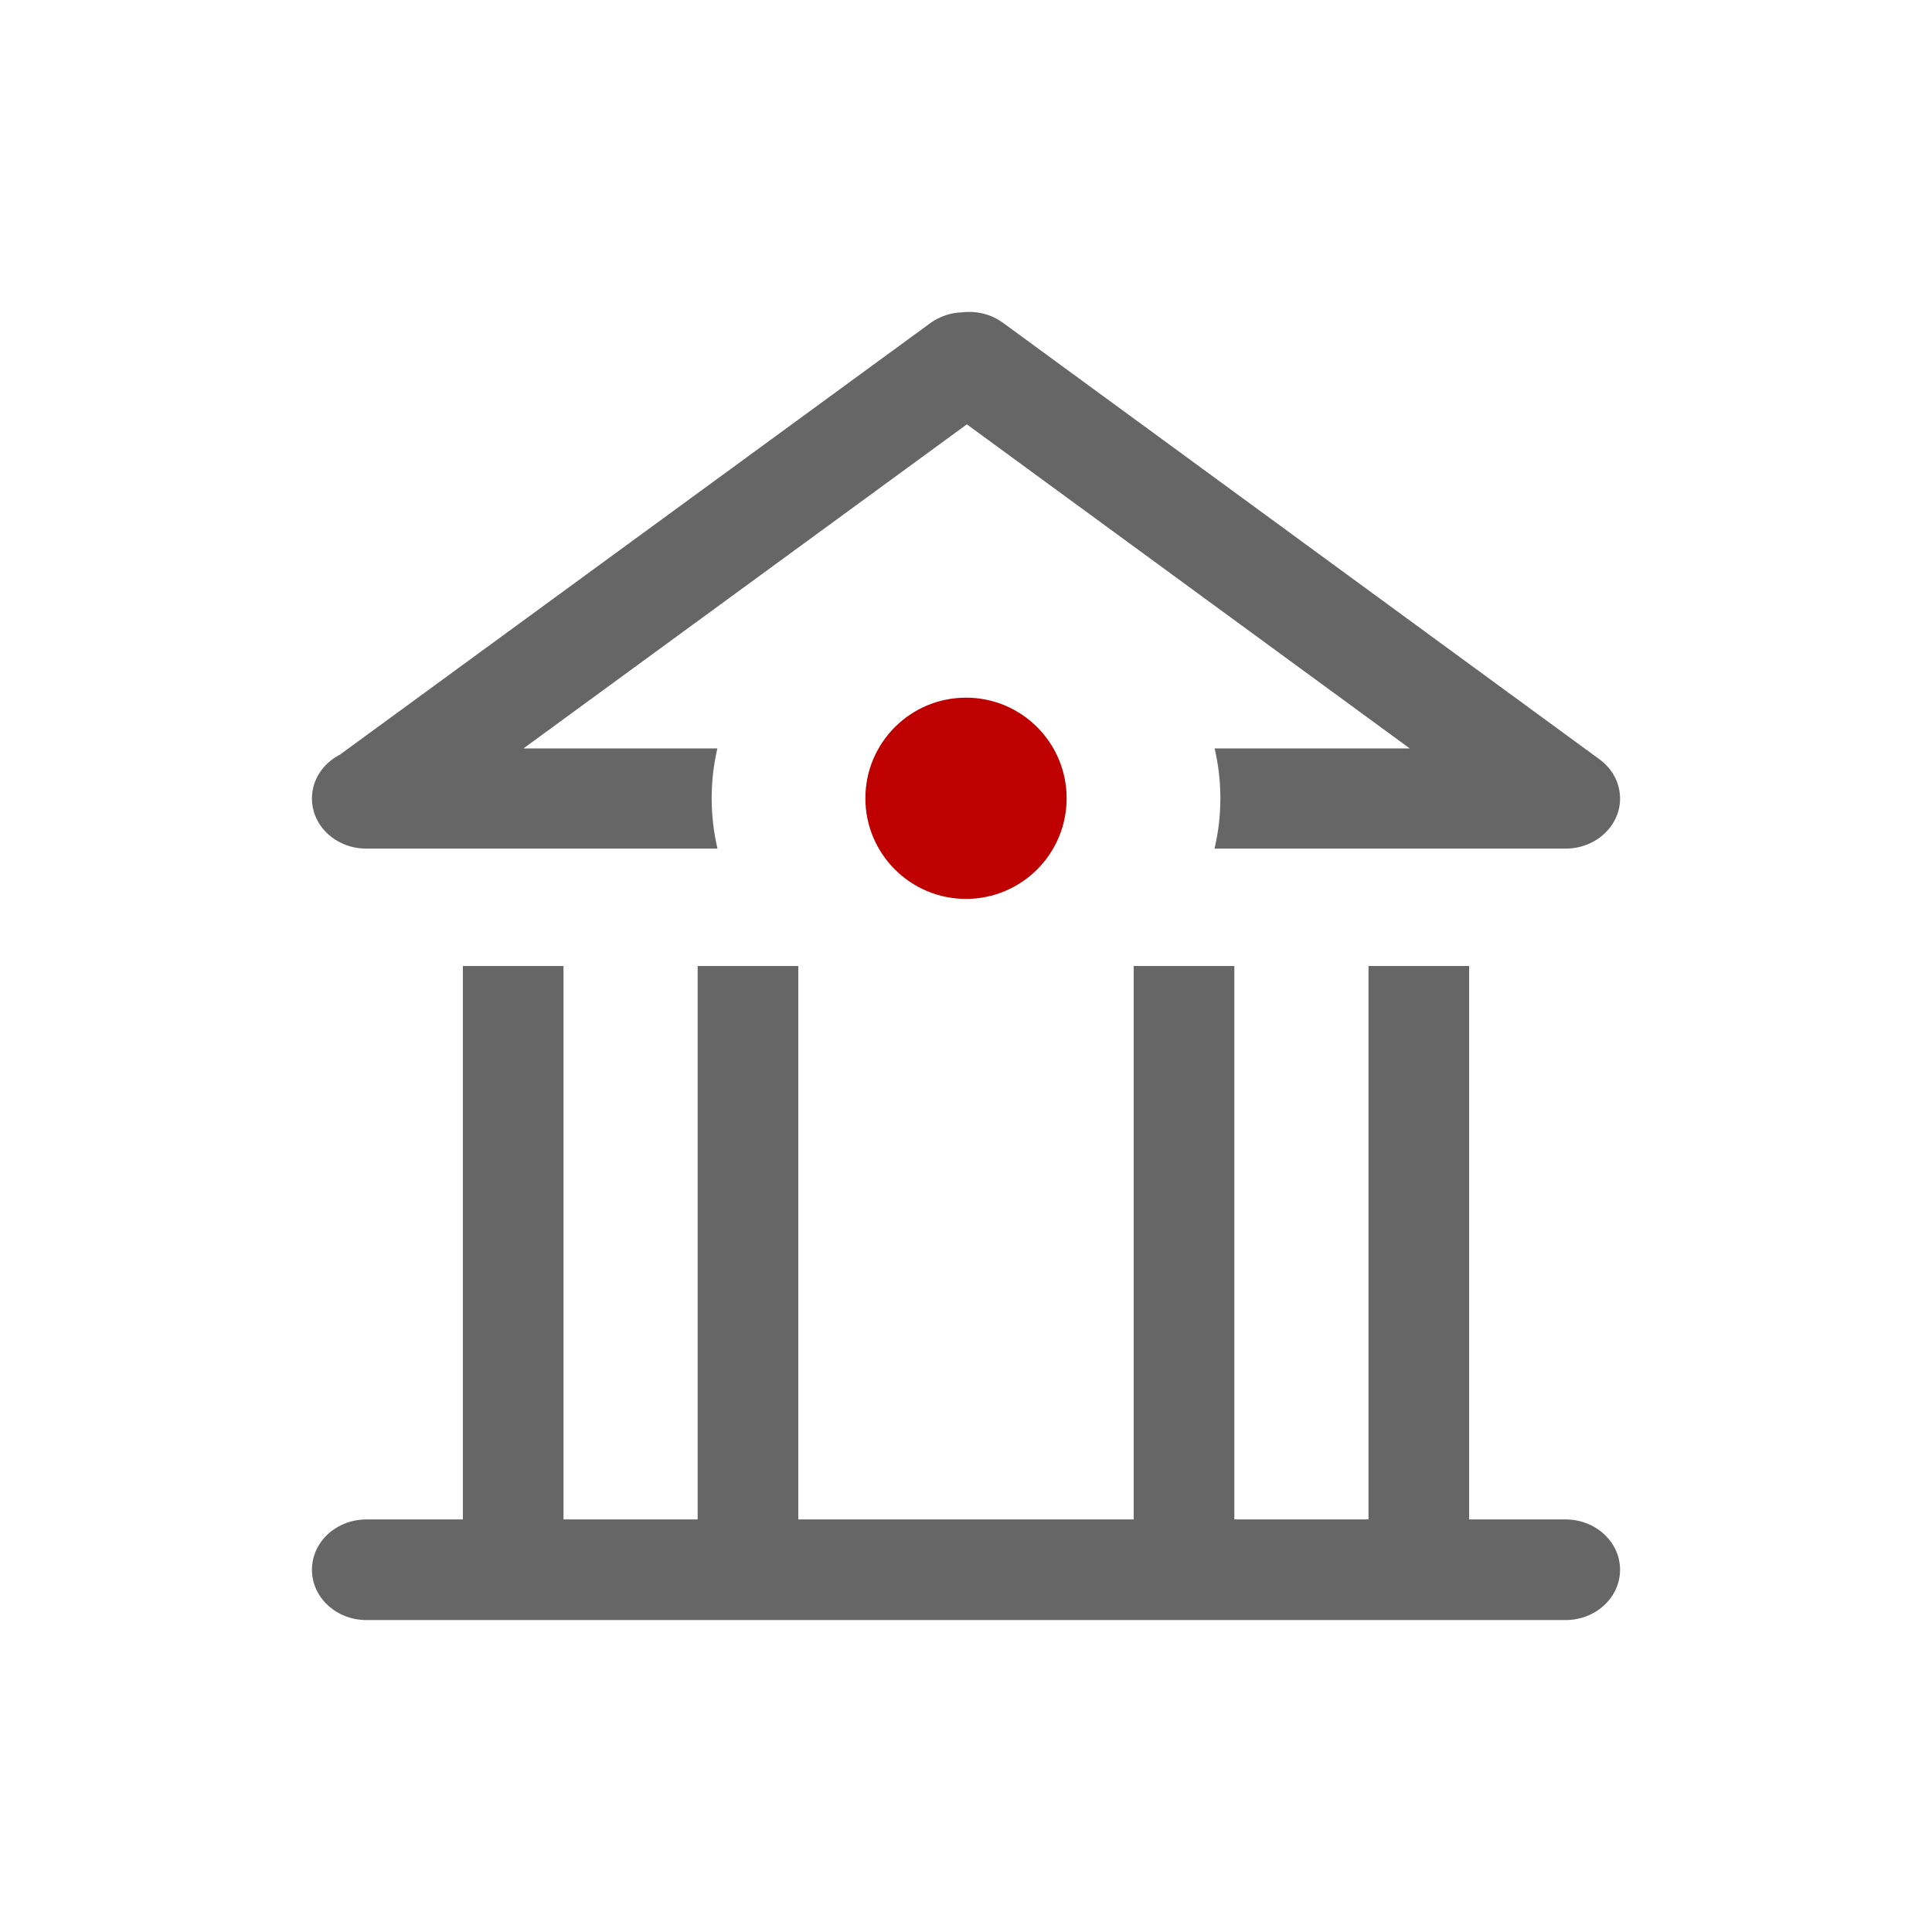
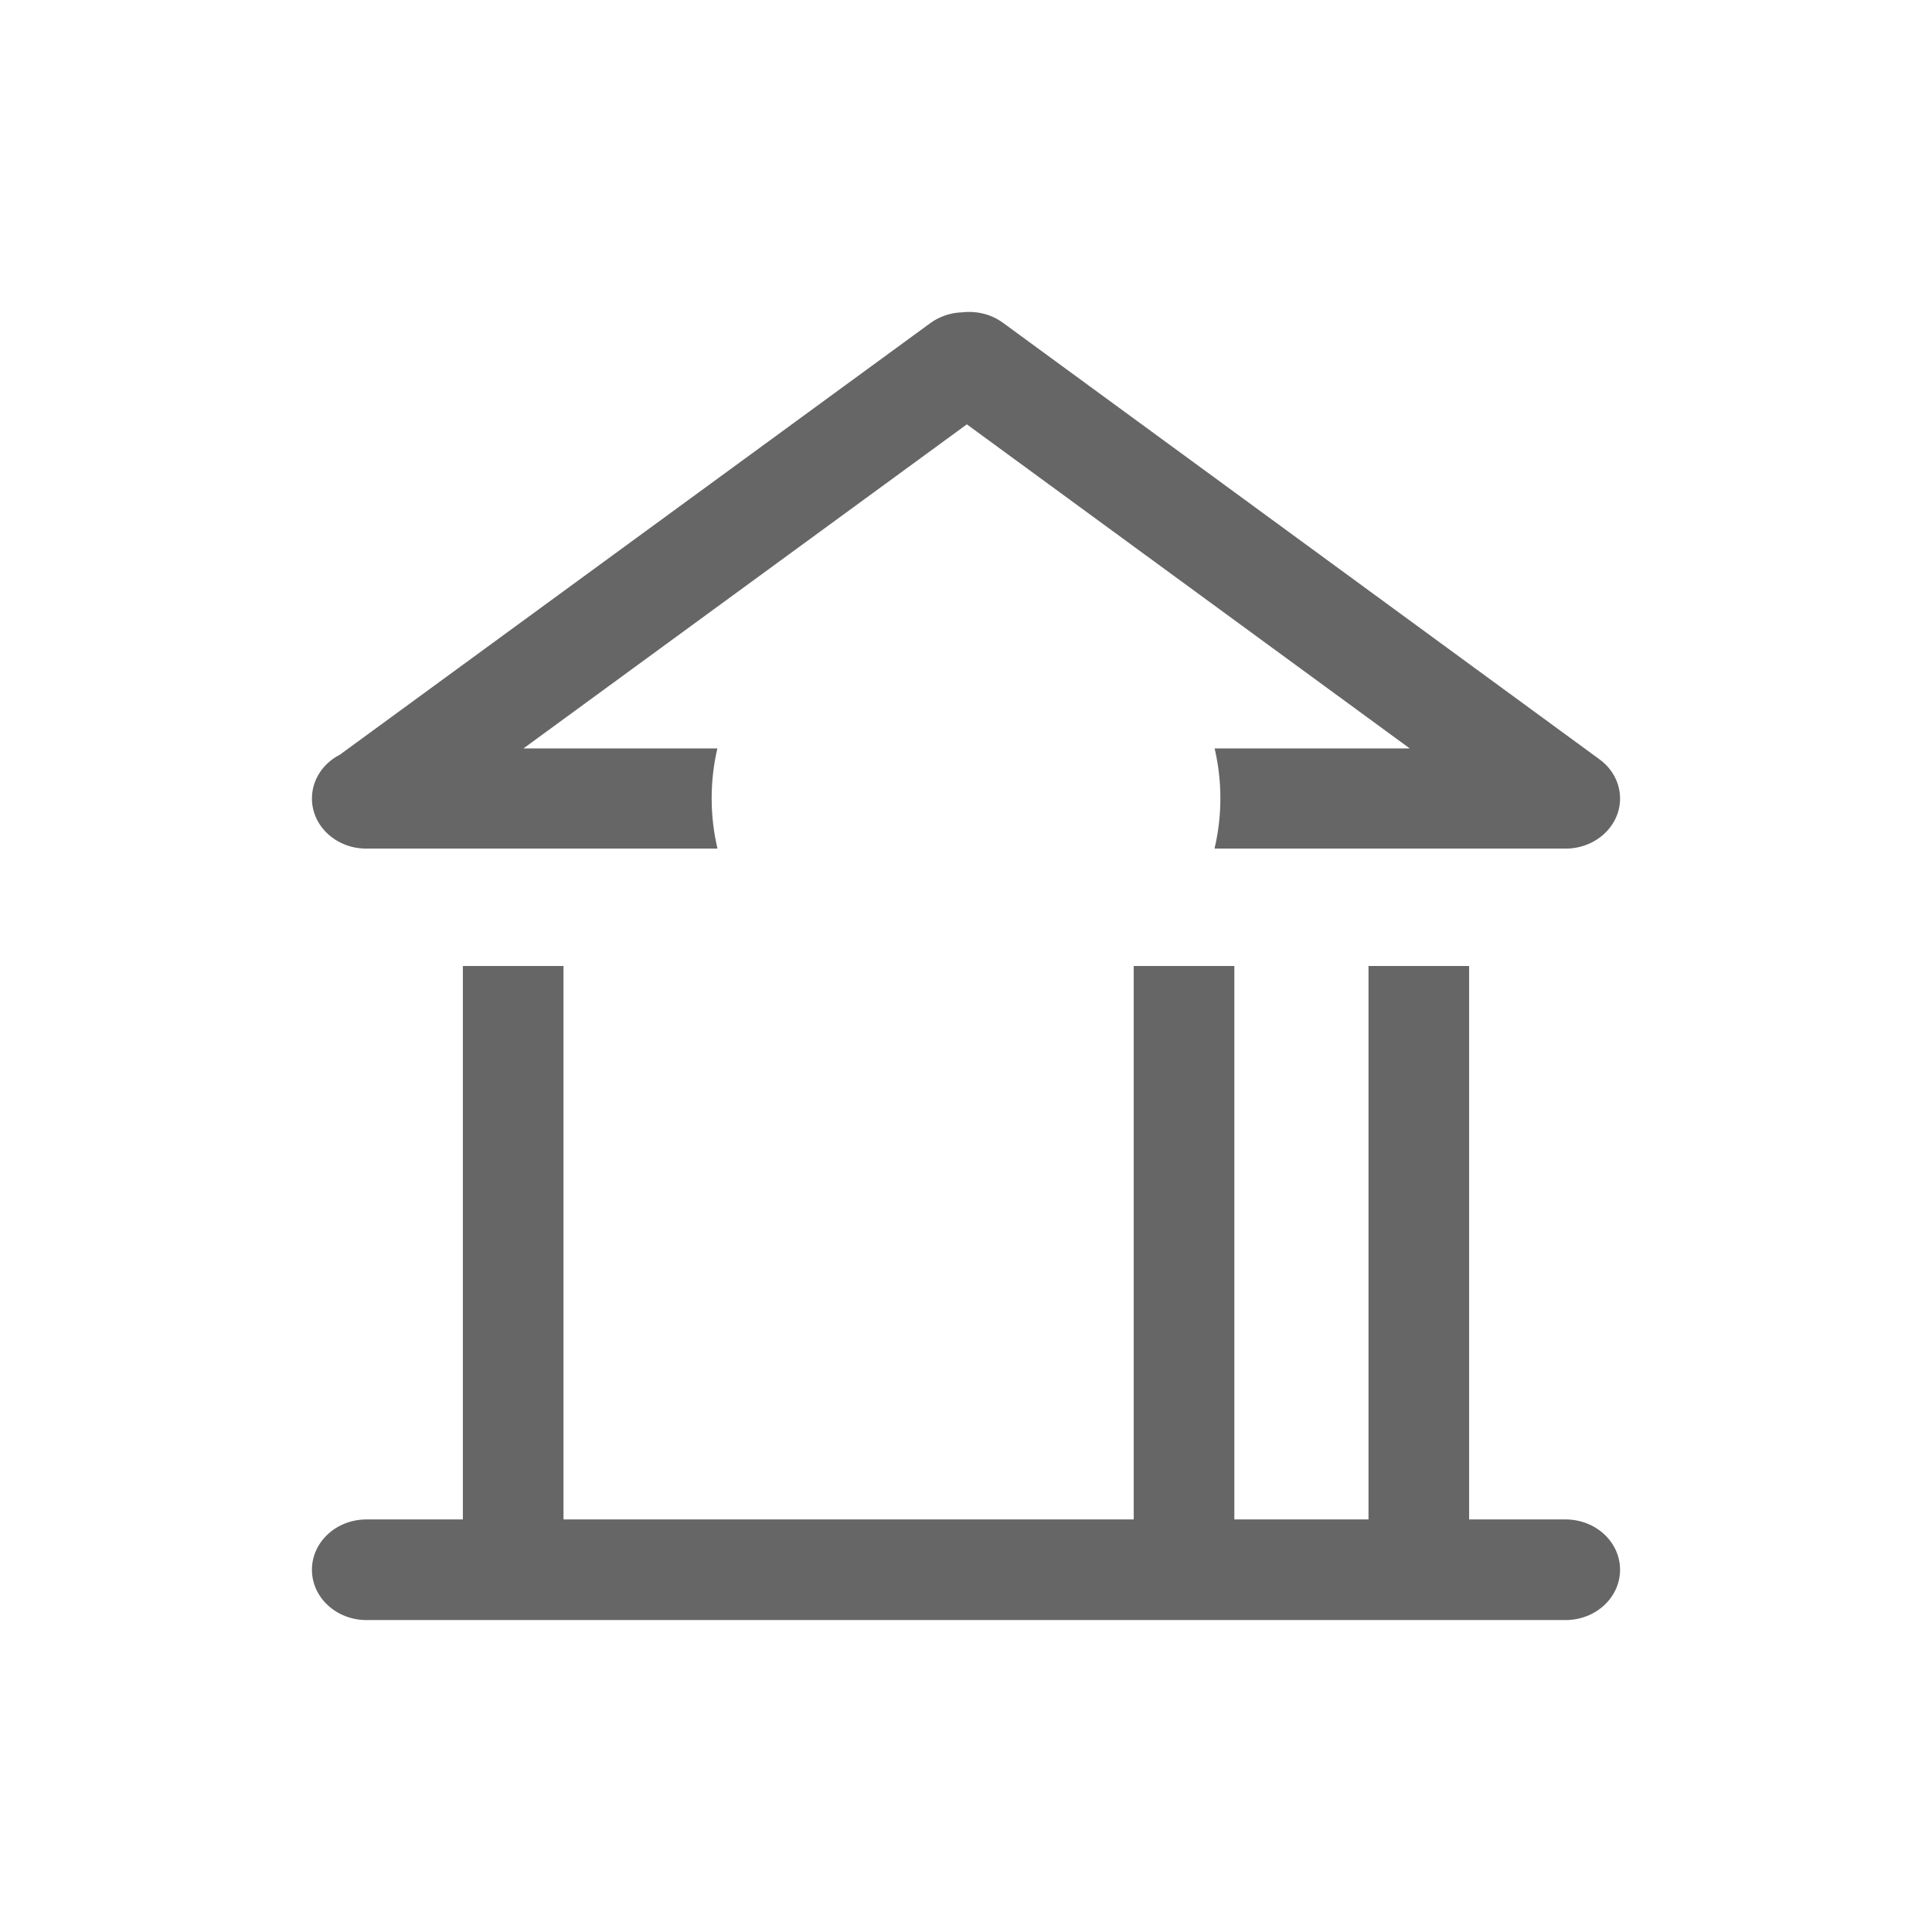
<svg xmlns="http://www.w3.org/2000/svg" width="48" height="48" viewBox="0 0 48 48" fill="none">
  <path d="M7.75 39C7.75 38.31 8.356 37.75 9.104 37.75H38.896C39.644 37.75 40.25 38.31 40.25 39C40.25 39.69 39.644 40.25 38.896 40.25H9.104C8.356 40.25 7.75 39.69 7.75 39Z" fill="#666666" />
-   <path d="M34 24H36.5V39H34V24Z" fill="#666666" />
+   <path d="M34 24H36.5V39H34Z" fill="#666666" />
  <path d="M28.167 24H30.667V39H28.167V24Z" fill="#666666" />
-   <path d="M17.333 24H19.833V39H17.333V24Z" fill="#666666" />
  <path d="M11.5 24H14V39H11.5V24Z" fill="#666666" />
  <path fill-rule="evenodd" clip-rule="evenodd" d="M39.956 20.613C40.421 20.076 40.324 19.293 39.74 18.866L24.919 8.02C24.624 7.804 24.261 7.72 23.914 7.759C23.632 7.766 23.351 7.855 23.113 8.028L8.444 18.75C8.03 18.962 7.75 19.37 7.75 19.838C7.75 20.526 8.354 21.083 9.098 21.083H9.125H9.136H17.826C17.731 20.68 17.681 20.262 17.681 19.833C17.681 19.408 17.73 18.994 17.823 18.594H13.006L24.021 10.543L35.024 18.594H30.177C30.27 18.994 30.32 19.408 30.32 19.833C30.32 20.262 30.27 20.68 30.174 21.083H38.854C39.266 21.095 39.679 20.933 39.956 20.613Z" fill="#666666" />
-   <circle cx="24" cy="19.833" r="2.5" fill="#BF0000" />
</svg>